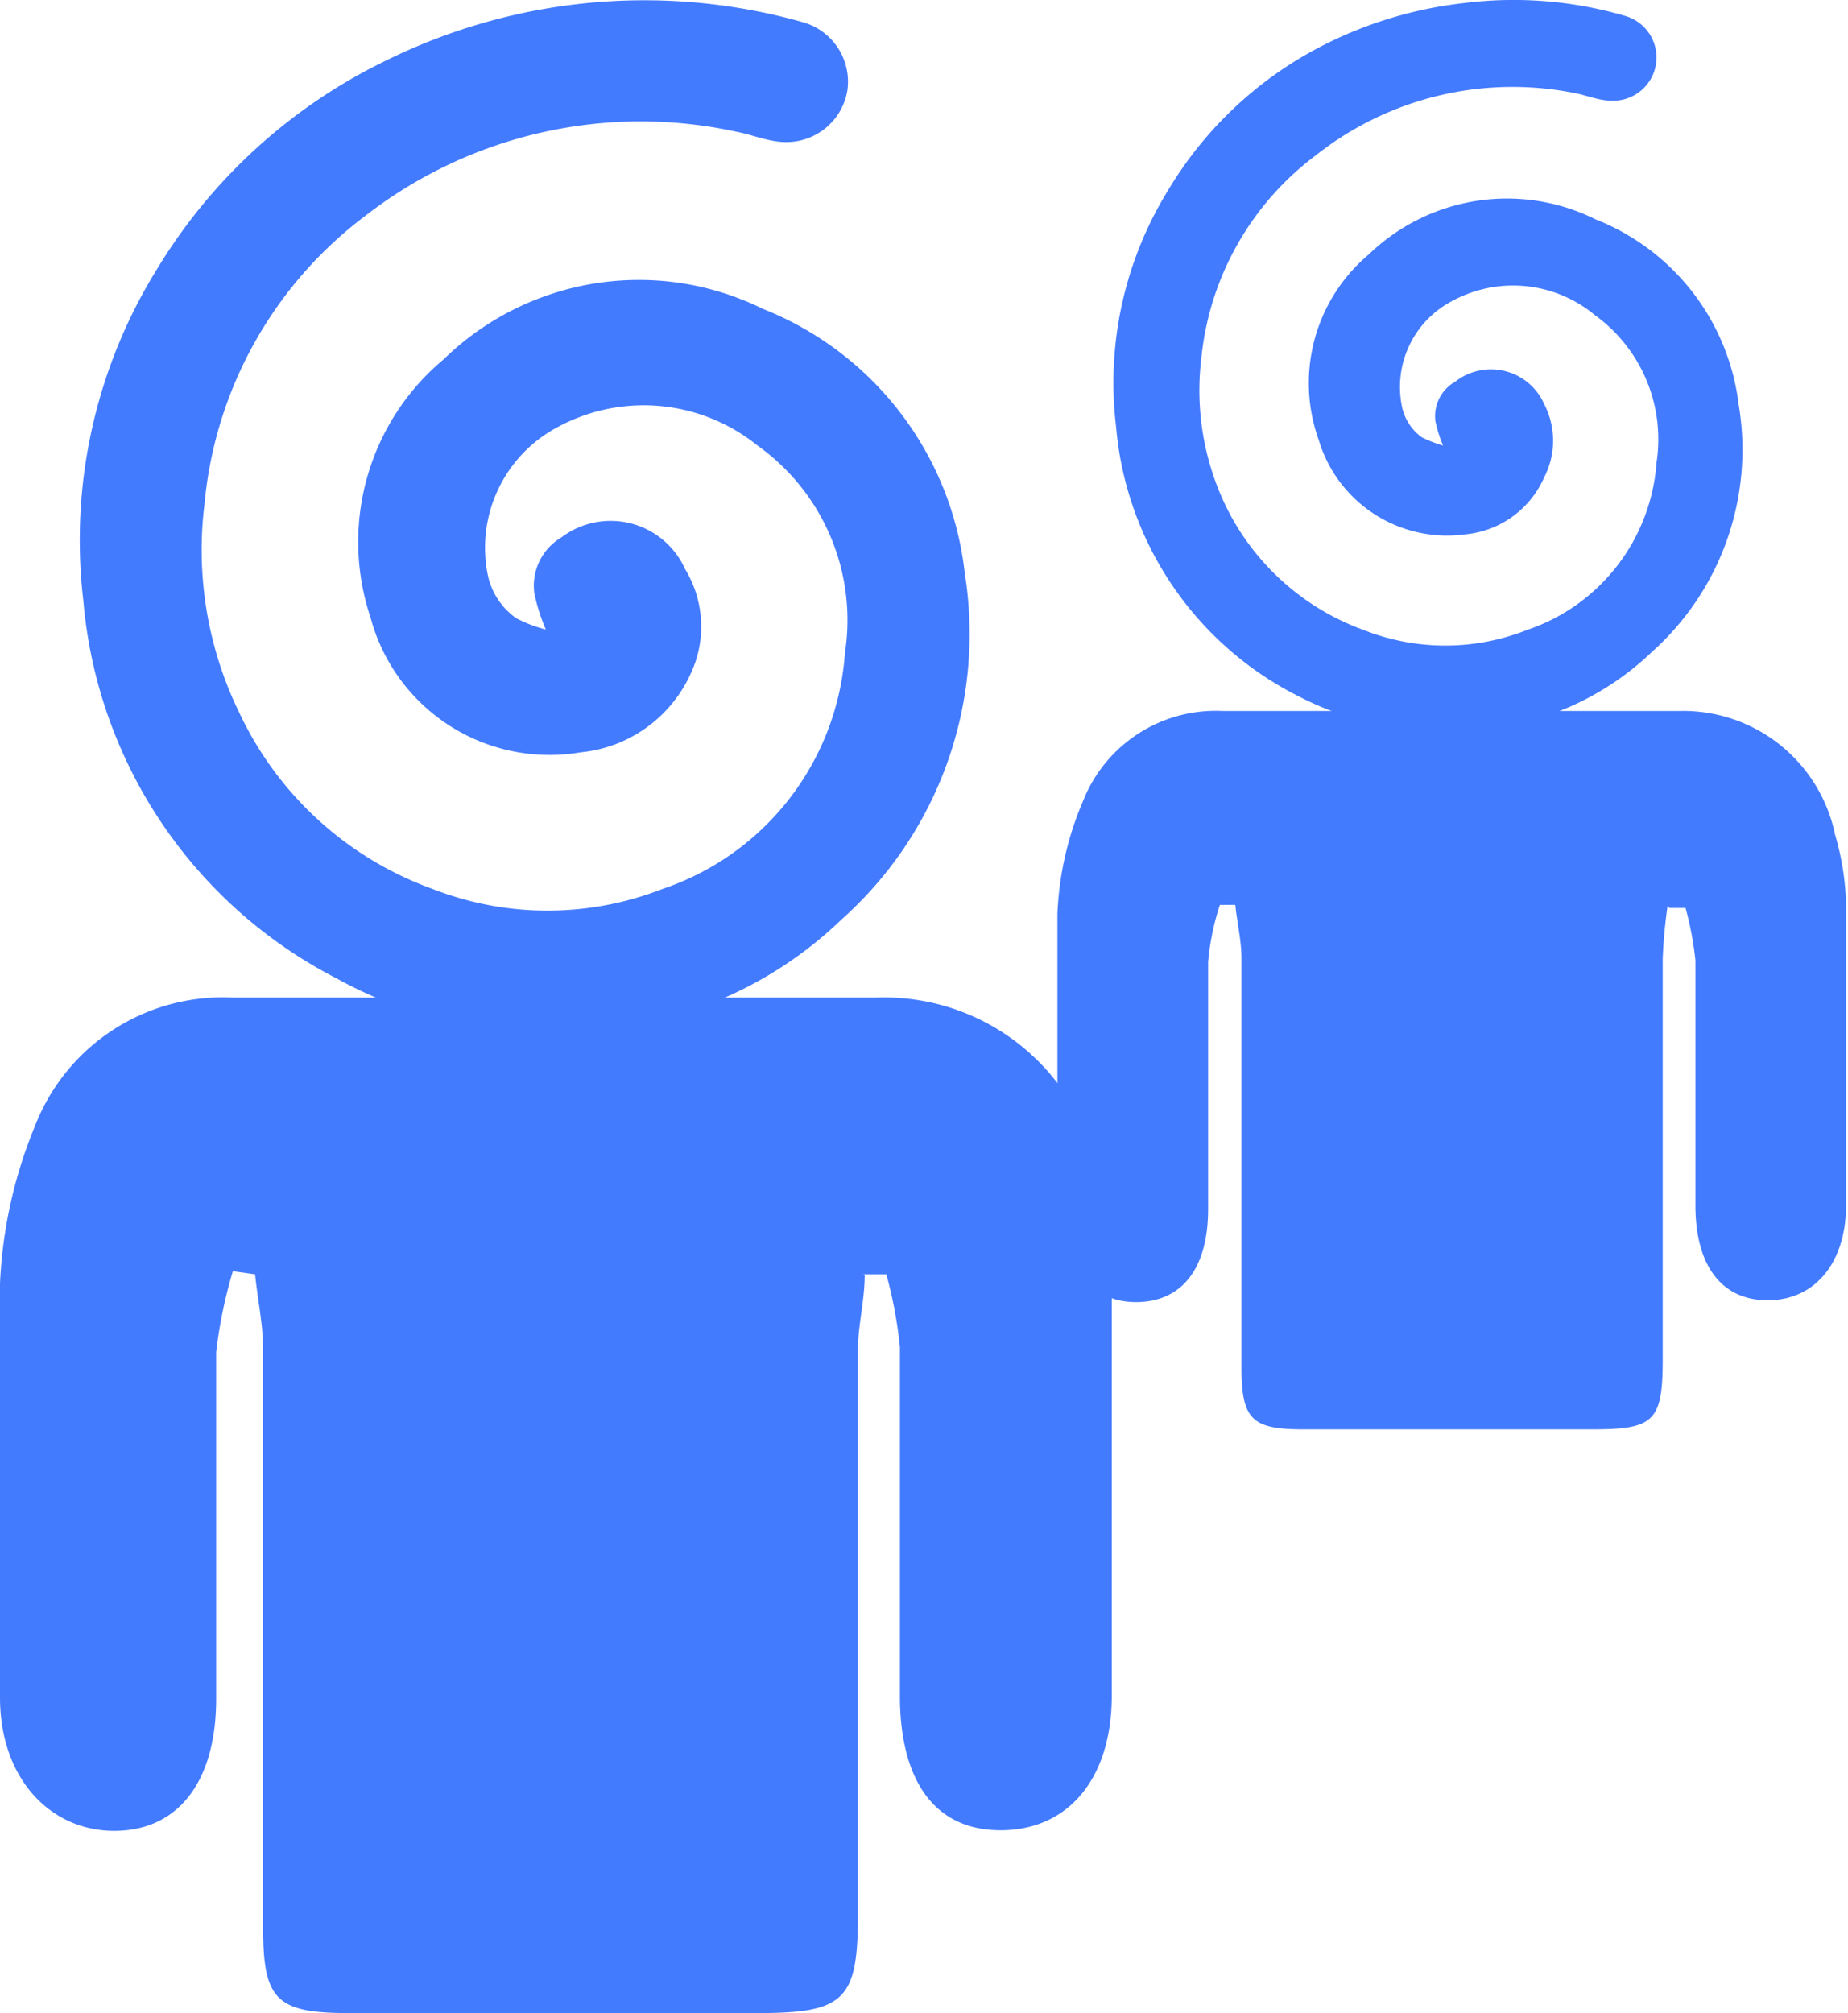
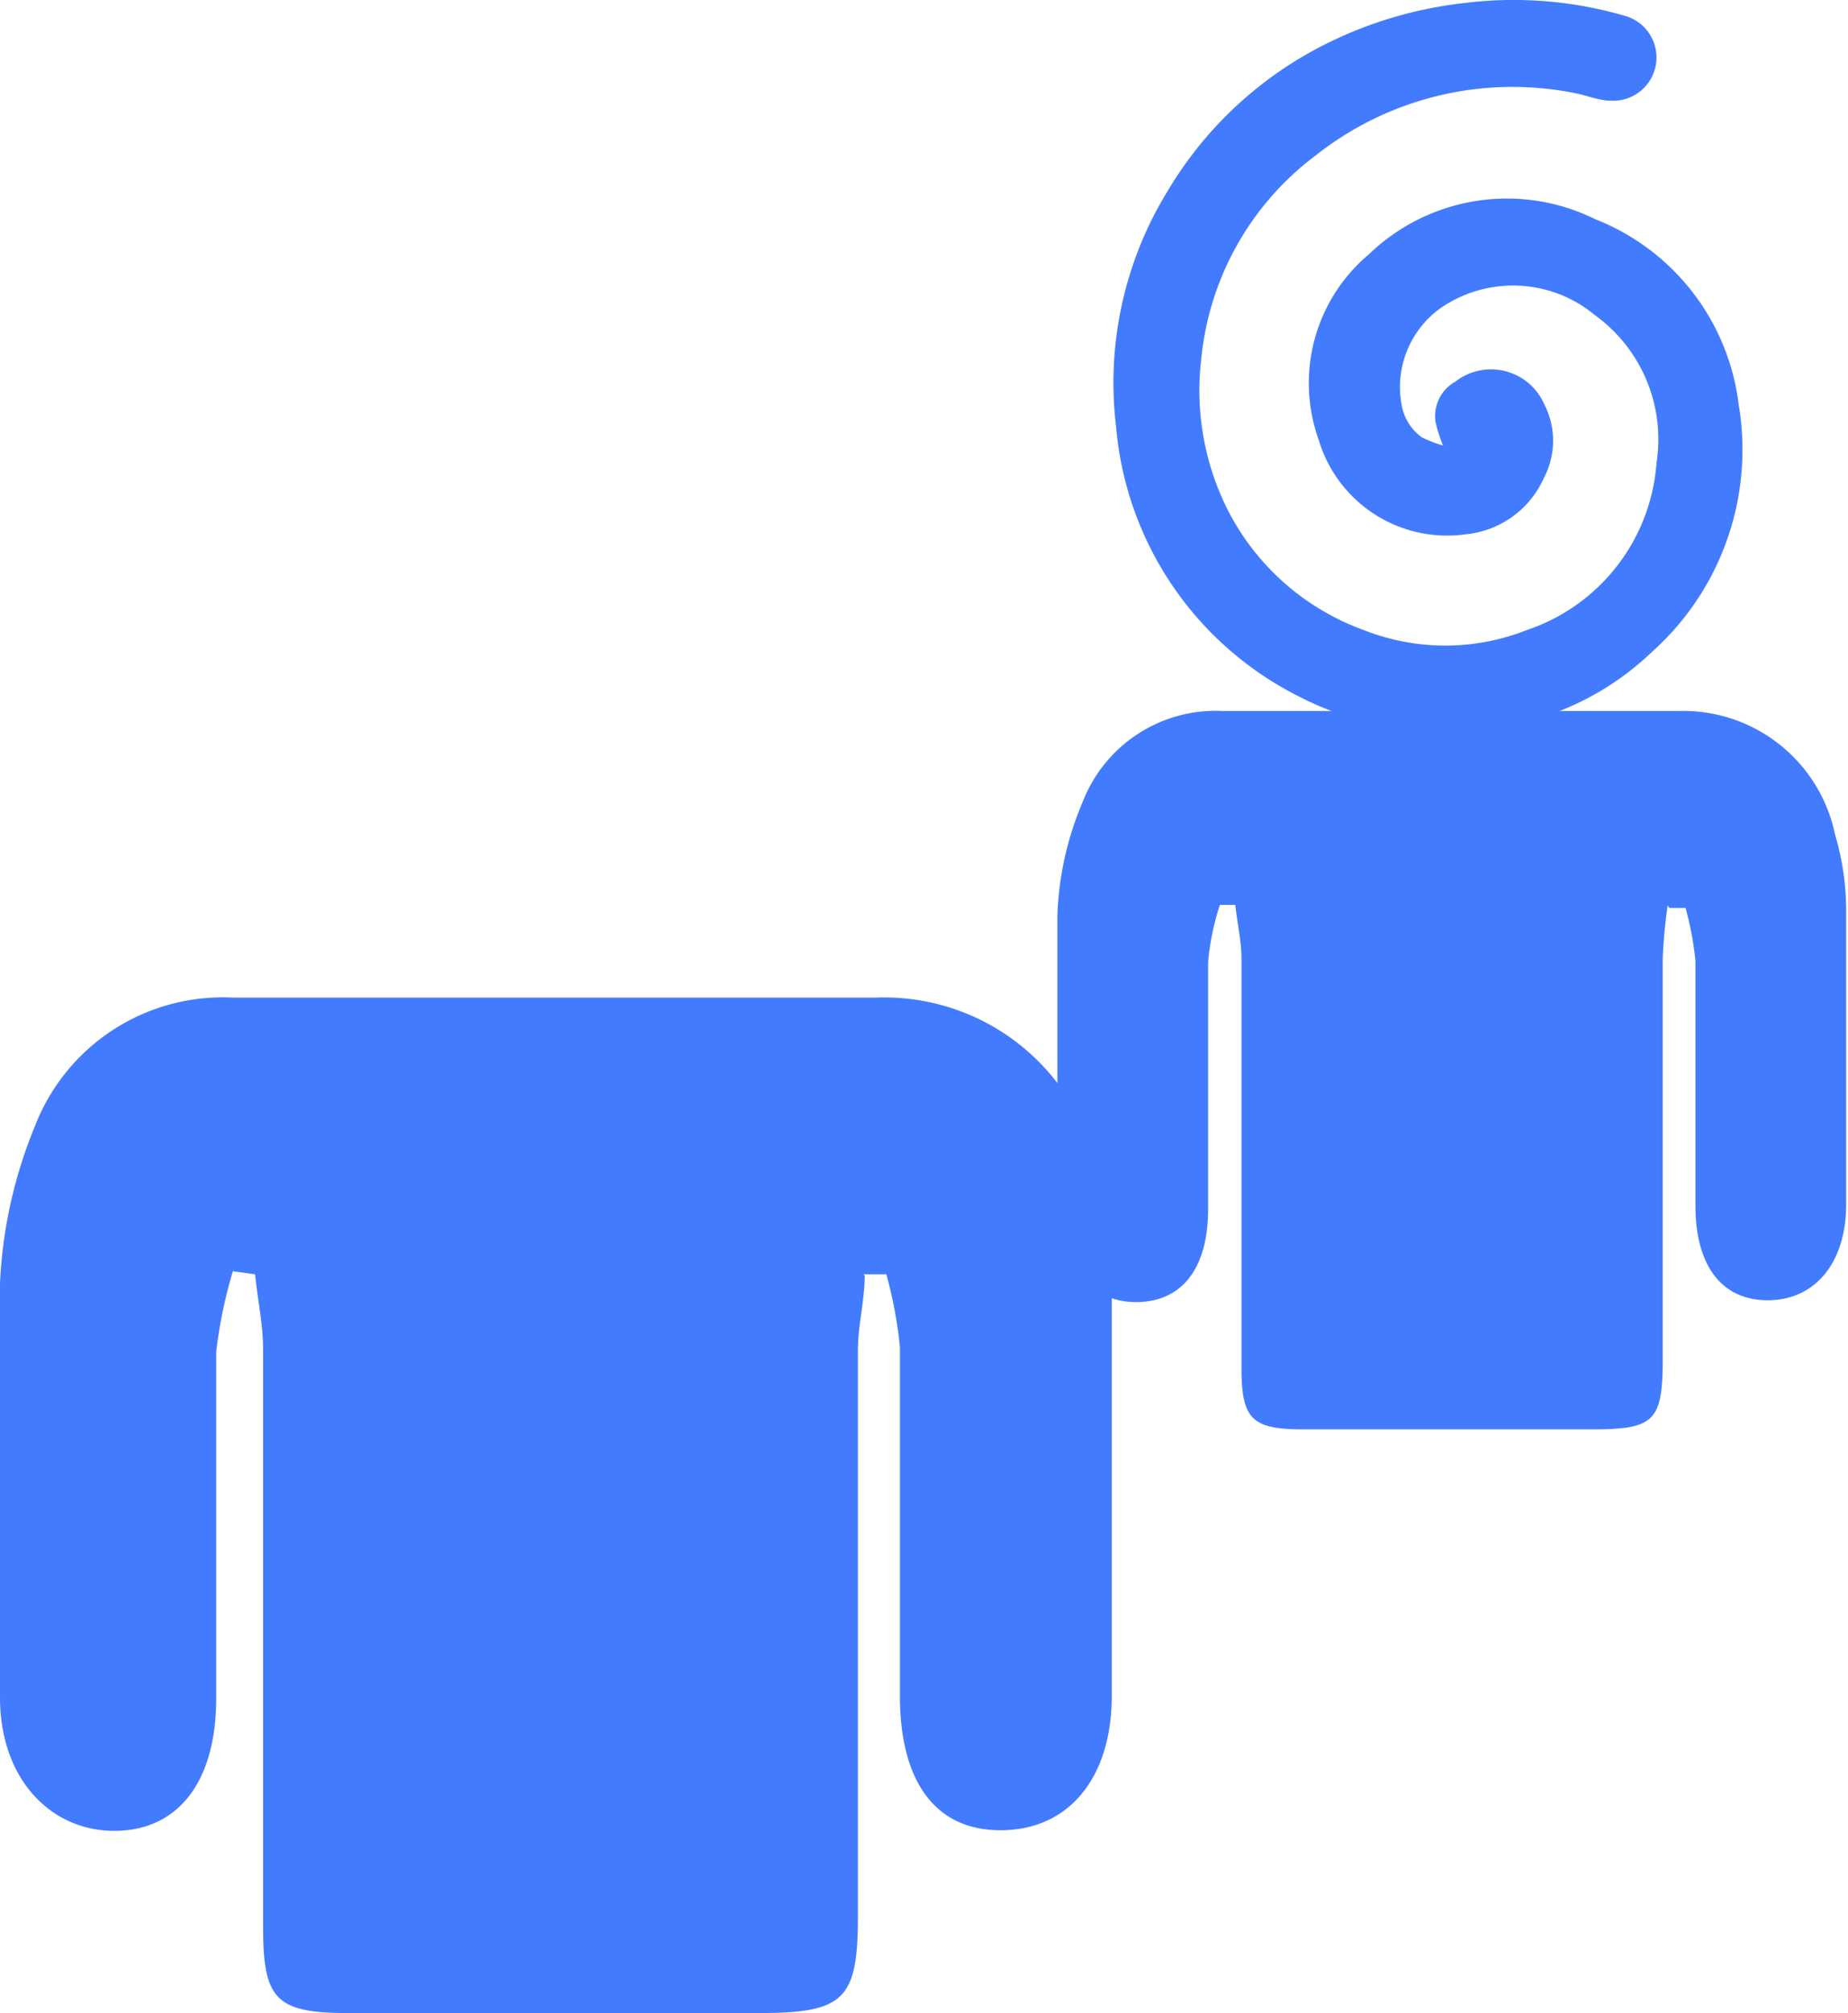
<svg xmlns="http://www.w3.org/2000/svg" viewBox="0 0 29.92 32.59">
  <defs>
    <style>.cls-1{fill:#437bff;}</style>
  </defs>
  <g id="Слой_2" data-name="Слой 2">
    <g id="Слой_1-2" data-name="Слой 1">
      <path class="cls-1" d="M14,20.65c0,.4-.11.81-.11,1.21q0,4.58,0,9.15c0,1.37-.22,1.58-1.62,1.58H5.64c-1.17,0-1.38-.22-1.38-1.38,0-3.12,0-6.24,0-9.36,0-.41-.09-.81-.13-1.22l-.36-.05a7.62,7.62,0,0,0-.27,1.31c0,1.87,0,3.74,0,5.61,0,1.35-.62,2.14-1.65,2.14S0,28.8,0,27.48c0-2.23-.06-4.47,0-6.7a7.55,7.55,0,0,1,.57-2.56,3.26,3.26,0,0,1,3.19-2.07c3.48,0,7,0,10.43,0A3.53,3.53,0,0,1,17.78,19,6.92,6.92,0,0,1,18,20.76q0,3.34,0,6.69c0,1.33-.69,2.16-1.76,2.18s-1.65-.75-1.67-2.11c0-1.9,0-3.81,0-5.71a7,7,0,0,0-.22-1.18l-.37,0" />
-       <path class="cls-1" d="M8.84,10.2a3.17,3.17,0,0,1-.19-.6.91.91,0,0,1,.44-.9,1.32,1.32,0,0,1,2,.51,1.79,1.79,0,0,1,.1,1.68A2.19,2.19,0,0,1,9.4,12.18,3,3,0,0,1,6,10,3.85,3.85,0,0,1,7.18,5.82,4.53,4.53,0,0,1,12.35,5a5.22,5.22,0,0,1,3.27,4.28,6.19,6.19,0,0,1-2,5.61,6.44,6.44,0,0,1-3.74,1.76,7.09,7.09,0,0,1-4.43-.81A7.6,7.6,0,0,1,1.35,9.73,8.32,8.32,0,0,1,2.54,4.36,8.82,8.82,0,0,1,6.21,1,9.45,9.45,0,0,1,13,.36a1,1,0,0,1,.72,1.1,1,1,0,0,1-1,.84c-.27,0-.54-.12-.81-.17A7.27,7.27,0,0,0,5.92,3.49,6.59,6.59,0,0,0,3.31,8.17a6,6,0,0,0,.57,3.38A5.53,5.53,0,0,0,7,14.39a5.11,5.11,0,0,0,3.73,0,4.35,4.35,0,0,0,2.95-3.82,3.47,3.47,0,0,0-1.42-3.36A2.93,2.93,0,0,0,9,6.93a2.21,2.21,0,0,0-1.1,2.39,1.14,1.14,0,0,0,.46.69,2.23,2.23,0,0,0,.51.19" />
      <path class="cls-1" d="M27,14.66a8.33,8.33,0,0,0-.08.86c0,2.17,0,4.33,0,6.5,0,1-.15,1.12-1.15,1.12H21.1c-.83,0-1-.16-1-1V15.52c0-.29-.07-.58-.1-.87l-.25,0a4.18,4.18,0,0,0-.19.92c0,1.33,0,2.66,0,4,0,1-.45,1.51-1.17,1.51s-1.26-.59-1.27-1.53c0-1.59,0-3.17,0-4.75a5.14,5.14,0,0,1,.41-1.82,2.31,2.31,0,0,1,2.26-1.47c2.47,0,4.94,0,7.41,0a2.51,2.51,0,0,1,2.51,2,4.33,4.33,0,0,1,.18,1.24c0,1.58,0,3.17,0,4.75,0,.94-.5,1.54-1.25,1.55s-1.18-.54-1.19-1.5c0-1.35,0-2.7,0-4a5.28,5.28,0,0,0-.16-.85l-.26,0" />
      <path class="cls-1" d="M23.38,7.25a2.14,2.14,0,0,1-.14-.43.64.64,0,0,1,.32-.64A.94.94,0,0,1,25,6.54,1.29,1.29,0,0,1,25,7.73a1.55,1.55,0,0,1-1.27.92,2.17,2.17,0,0,1-2.38-1.53,2.72,2.72,0,0,1,.81-3,3.22,3.22,0,0,1,3.67-.57,3.7,3.7,0,0,1,2.32,3,4.39,4.39,0,0,1-1.4,4,4.59,4.59,0,0,1-2.66,1.25A5.17,5.17,0,0,1,21,11.26a5.4,5.4,0,0,1-2.93-4.35A5.93,5.93,0,0,1,18.9,3.1,6.2,6.2,0,0,1,21.51.69,6.66,6.66,0,0,1,23.7.05a6.44,6.44,0,0,1,2.62.21.7.7,0,0,1-.23,1.37c-.2,0-.38-.08-.58-.12a5.13,5.13,0,0,0-4.2,1A4.68,4.68,0,0,0,19.45,5.8a4.31,4.31,0,0,0,.4,2.4,4,4,0,0,0,2.23,2,3.59,3.59,0,0,0,2.64,0,3.09,3.09,0,0,0,2.1-2.71,2.48,2.48,0,0,0-1-2.39,2.07,2.07,0,0,0-2.34-.21,1.57,1.57,0,0,0-.78,1.7.82.82,0,0,0,.32.49,2,2,0,0,0,.37.14" />
    </g>
  </g>
</svg>